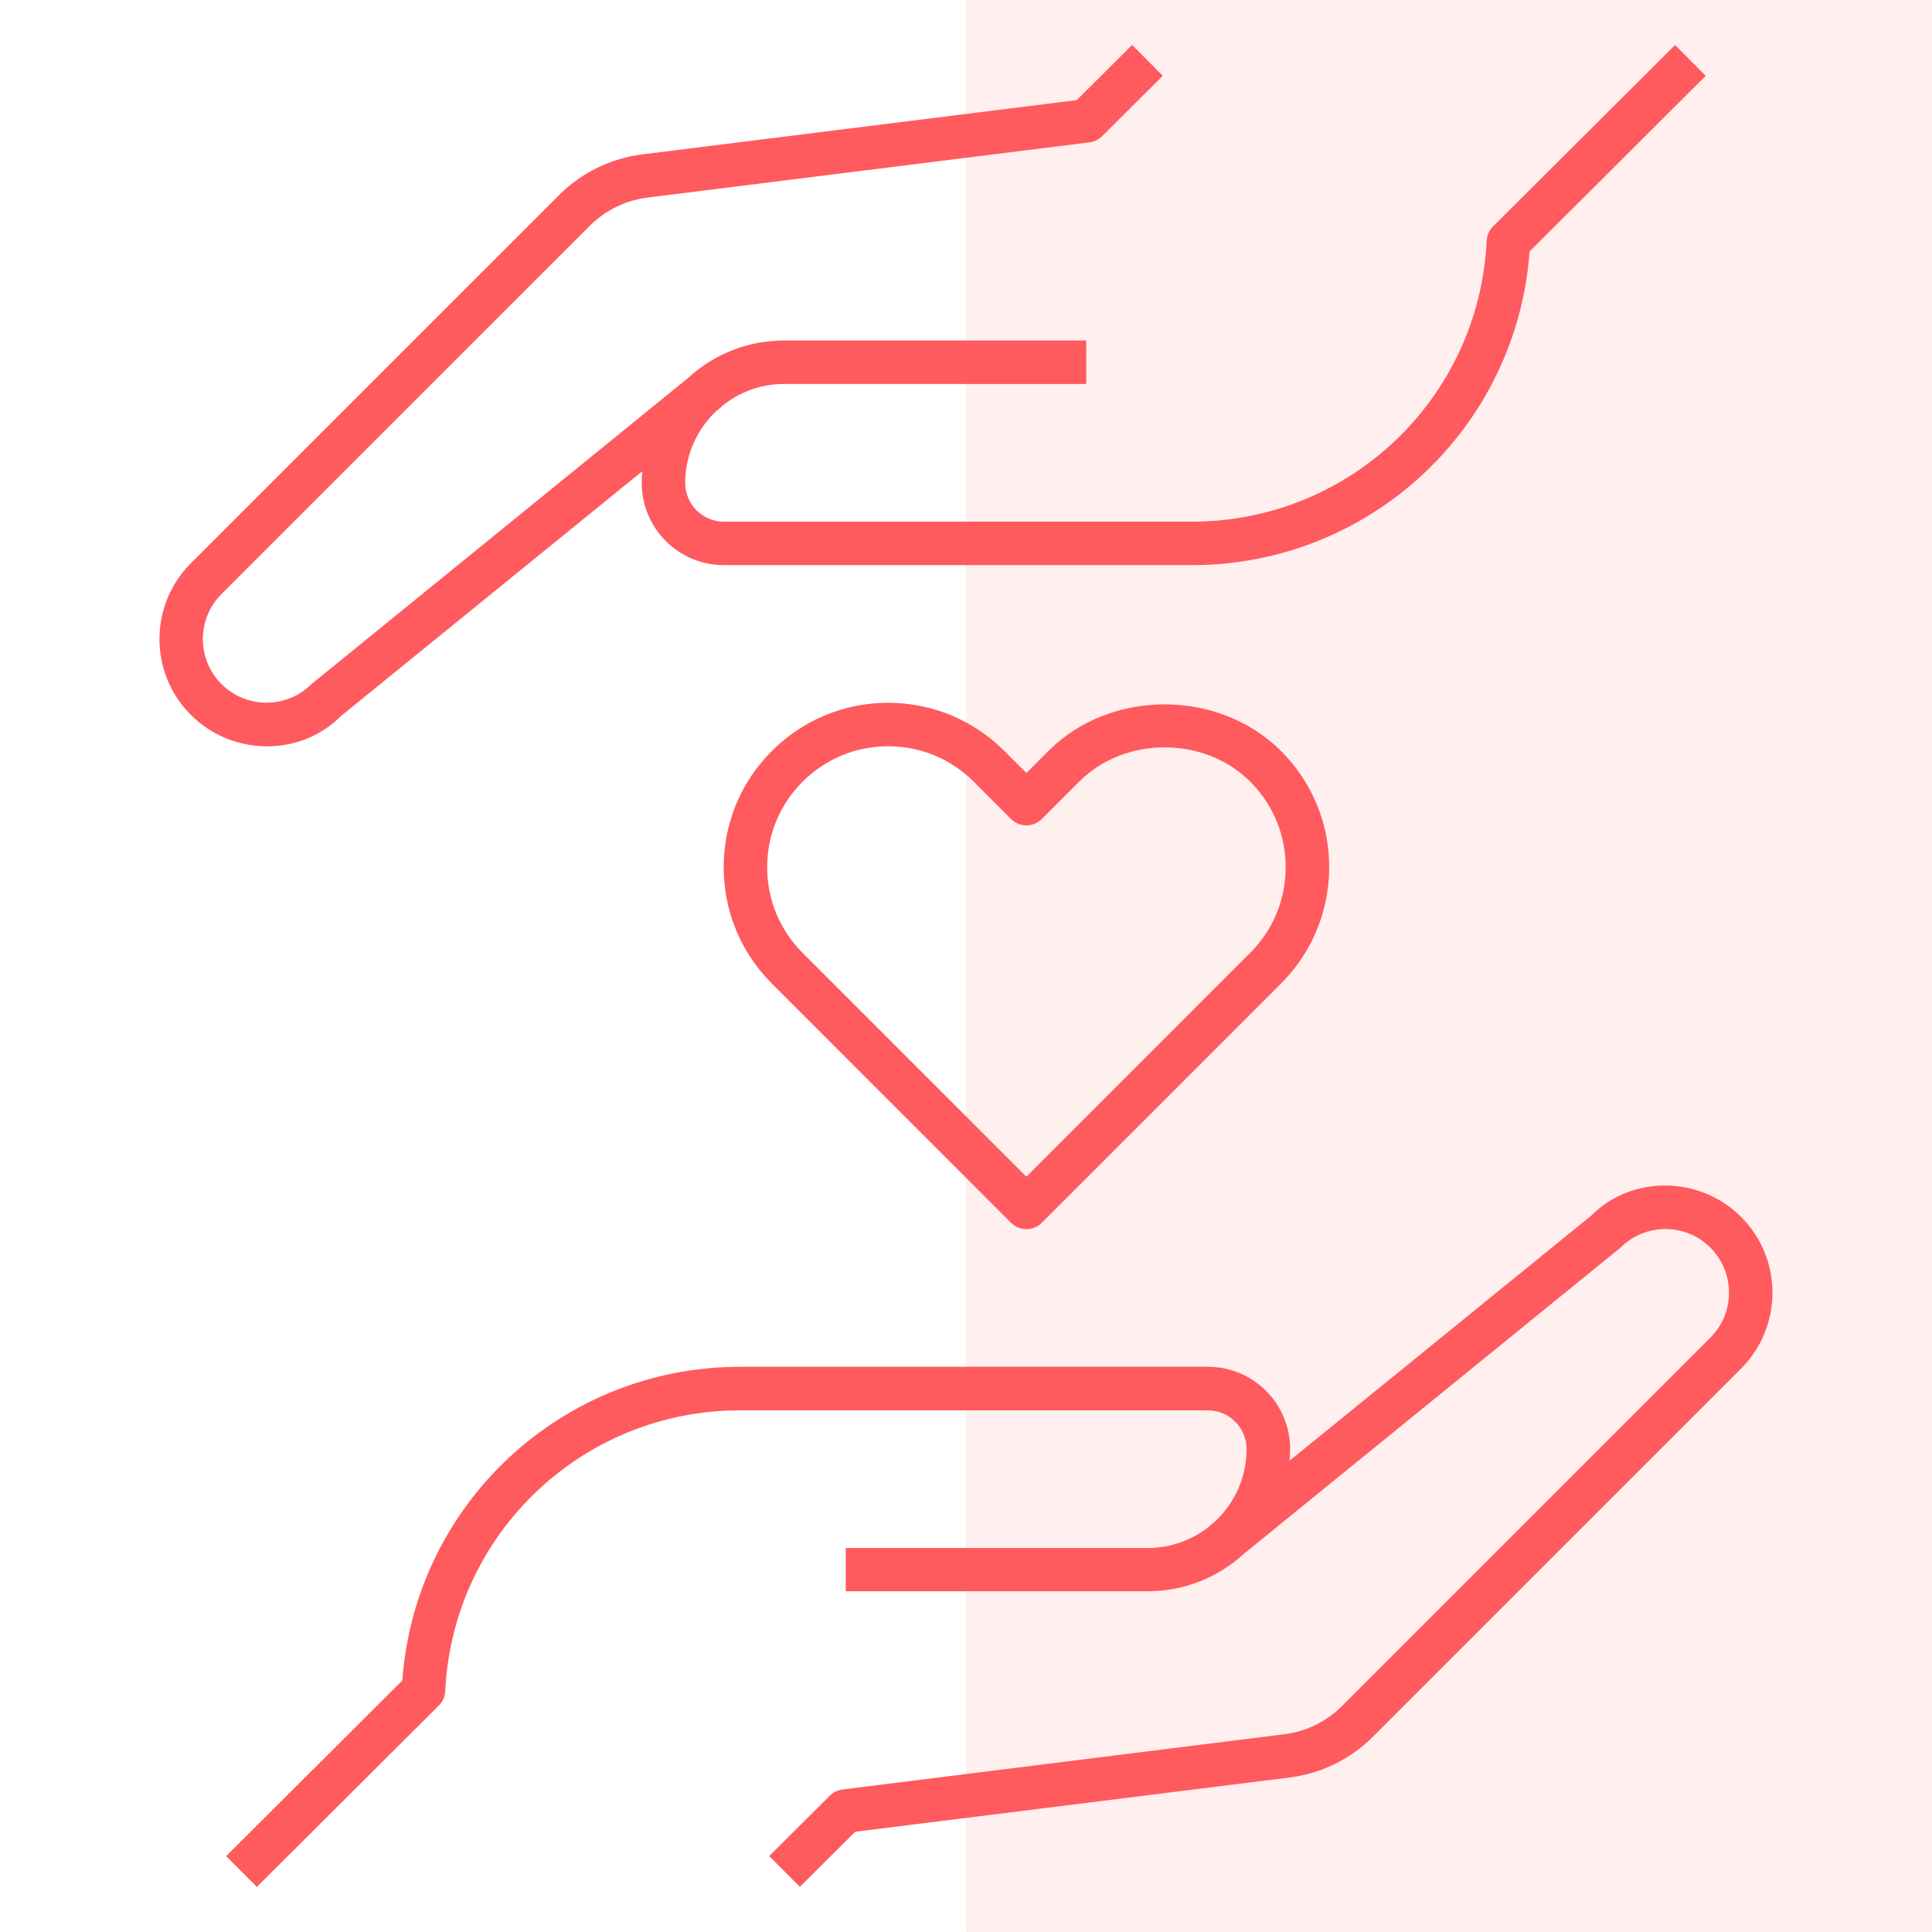
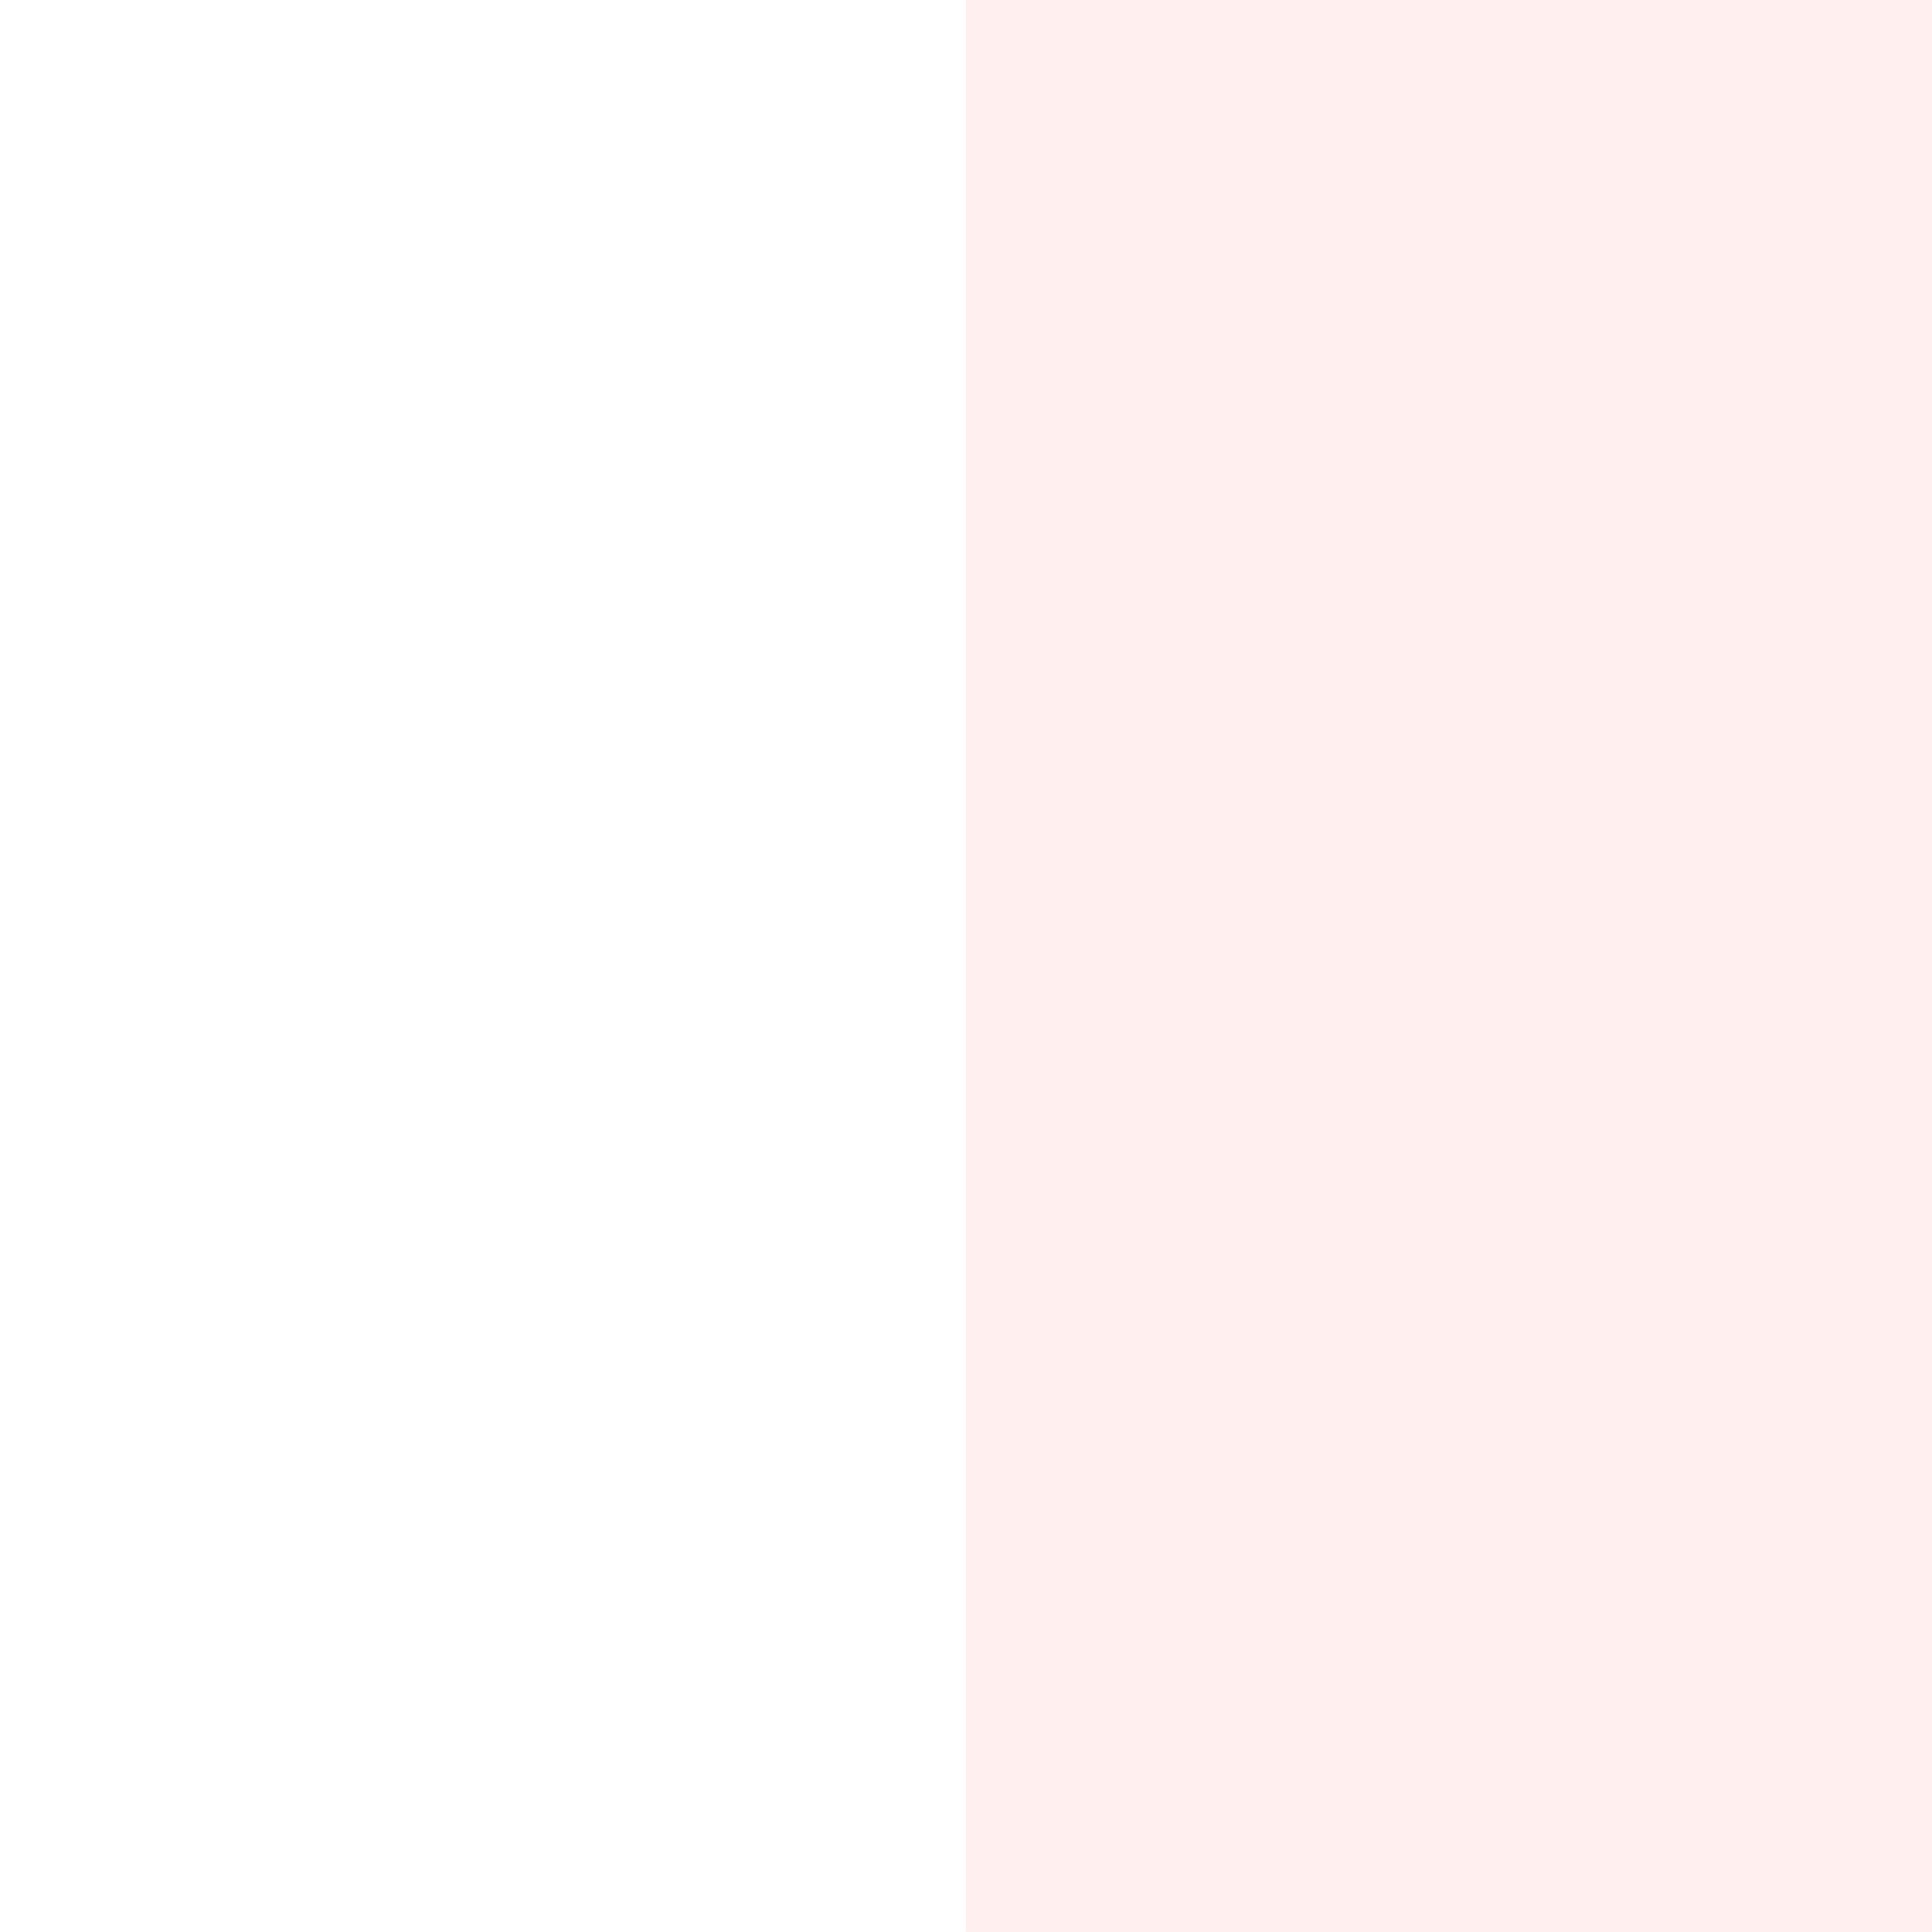
<svg xmlns="http://www.w3.org/2000/svg" width="80" height="80" viewBox="0 0 80 80" fill="none">
  <rect x="40" y="-0.001" width="40" height="80" fill="#FF5A5E" fill-opacity="0.1" />
  <g clip-path="url(#clip0_1552_7008)">
-     <path d="M30.648 58.399C24.113 58.399 18.751 63.506 18.436 70.026C18.426 70.249 18.331 70.461 18.174 70.619L10.636 78.134L9.364 76.859L16.659 69.586C17.191 62.274 23.268 56.596 30.646 56.596H50.021C51.896 56.596 53.421 58.121 53.421 59.996C53.421 60.161 53.413 60.326 53.398 60.486L65.896 50.331C67.553 48.666 70.371 48.664 72.096 50.391C73.826 52.121 73.823 54.936 72.099 56.666L56.843 71.921C55.921 72.844 54.701 73.439 53.406 73.601L35.413 75.849L33.121 78.131L31.851 76.856L34.361 74.356C34.504 74.214 34.686 74.124 34.883 74.099L53.184 71.811C54.081 71.701 54.928 71.286 55.569 70.644L70.823 55.389C71.851 54.364 71.851 52.691 70.823 51.661C69.796 50.634 68.121 50.636 67.099 51.664L51.506 64.339C50.456 65.304 49.059 65.891 47.523 65.891H35.021V64.099H47.523C48.506 64.099 49.406 63.751 50.114 63.176L50.106 63.166L50.336 62.979C51.123 62.231 51.618 61.174 51.618 60.006C51.618 59.121 50.901 58.401 50.019 58.401L30.648 58.399ZM42.501 50.896C42.261 50.896 42.033 50.801 41.866 50.634L31.961 40.726C30.681 39.449 29.974 37.749 29.966 35.941C29.959 34.111 30.666 32.391 31.961 31.096C33.243 29.814 34.949 29.106 36.761 29.101C36.764 29.101 36.769 29.101 36.773 29.101C38.593 29.101 40.303 29.809 41.589 31.096L42.501 32.006L43.411 31.096C45.986 28.521 50.471 28.526 53.044 31.096C54.361 32.414 55.071 34.169 55.038 36.034C55.004 37.806 54.296 39.474 53.044 40.726L43.139 50.631C42.971 50.801 42.741 50.896 42.501 50.896ZM36.773 30.901C36.771 30.901 36.769 30.901 36.766 30.901C35.431 30.904 34.176 31.426 33.233 32.369C32.281 33.321 31.761 34.589 31.766 35.934C31.771 37.264 32.294 38.514 33.233 39.456L42.501 48.724L51.769 39.454C52.691 38.531 53.214 37.306 53.236 36.001C53.261 34.629 52.741 33.339 51.769 32.366C49.879 30.474 46.578 30.471 44.686 32.366L43.139 33.914C42.783 34.266 42.216 34.264 41.866 33.914L40.319 32.366C39.371 31.421 38.114 30.901 36.773 30.901ZM11.059 30.904C9.921 30.904 8.774 30.471 7.901 29.599C6.171 27.871 6.171 25.056 7.901 23.326L23.154 8.074C24.073 7.151 25.294 6.556 26.588 6.394L44.584 4.146L46.879 1.861L48.148 3.139L45.636 5.639C45.493 5.779 45.311 5.869 45.114 5.894L26.811 8.181C25.913 8.294 25.066 8.706 24.426 9.346L9.171 24.599C8.144 25.626 8.144 27.299 9.171 28.326C10.198 29.354 11.871 29.354 12.899 28.326L28.476 15.664C29.526 14.691 30.931 14.099 32.474 14.099H44.978V15.899H32.474C31.491 15.899 30.591 16.246 29.884 16.824L29.891 16.834L29.646 17.034C28.863 17.779 28.373 18.831 28.373 19.996C28.373 20.884 29.091 21.601 29.974 21.601H49.349C55.883 21.601 61.246 16.494 61.559 9.974C61.569 9.749 61.663 9.539 61.821 9.379L69.361 1.864L70.631 3.139L63.336 10.414C62.803 17.726 56.726 23.401 49.349 23.401H29.974C28.099 23.401 26.573 21.876 26.573 20.001C26.573 19.836 26.578 19.674 26.593 19.514L14.098 29.666C13.281 30.489 12.176 30.904 11.059 30.904Z" fill="#FF5A5E" />
-   </g>
+     </g>
  <defs>
    <clipPath id="clip0_1552_7008">
-       <rect width="80" height="80" fill="white" transform="translate(0 -0.001)" />
-     </clipPath>
+       </clipPath>
  </defs>
</svg>